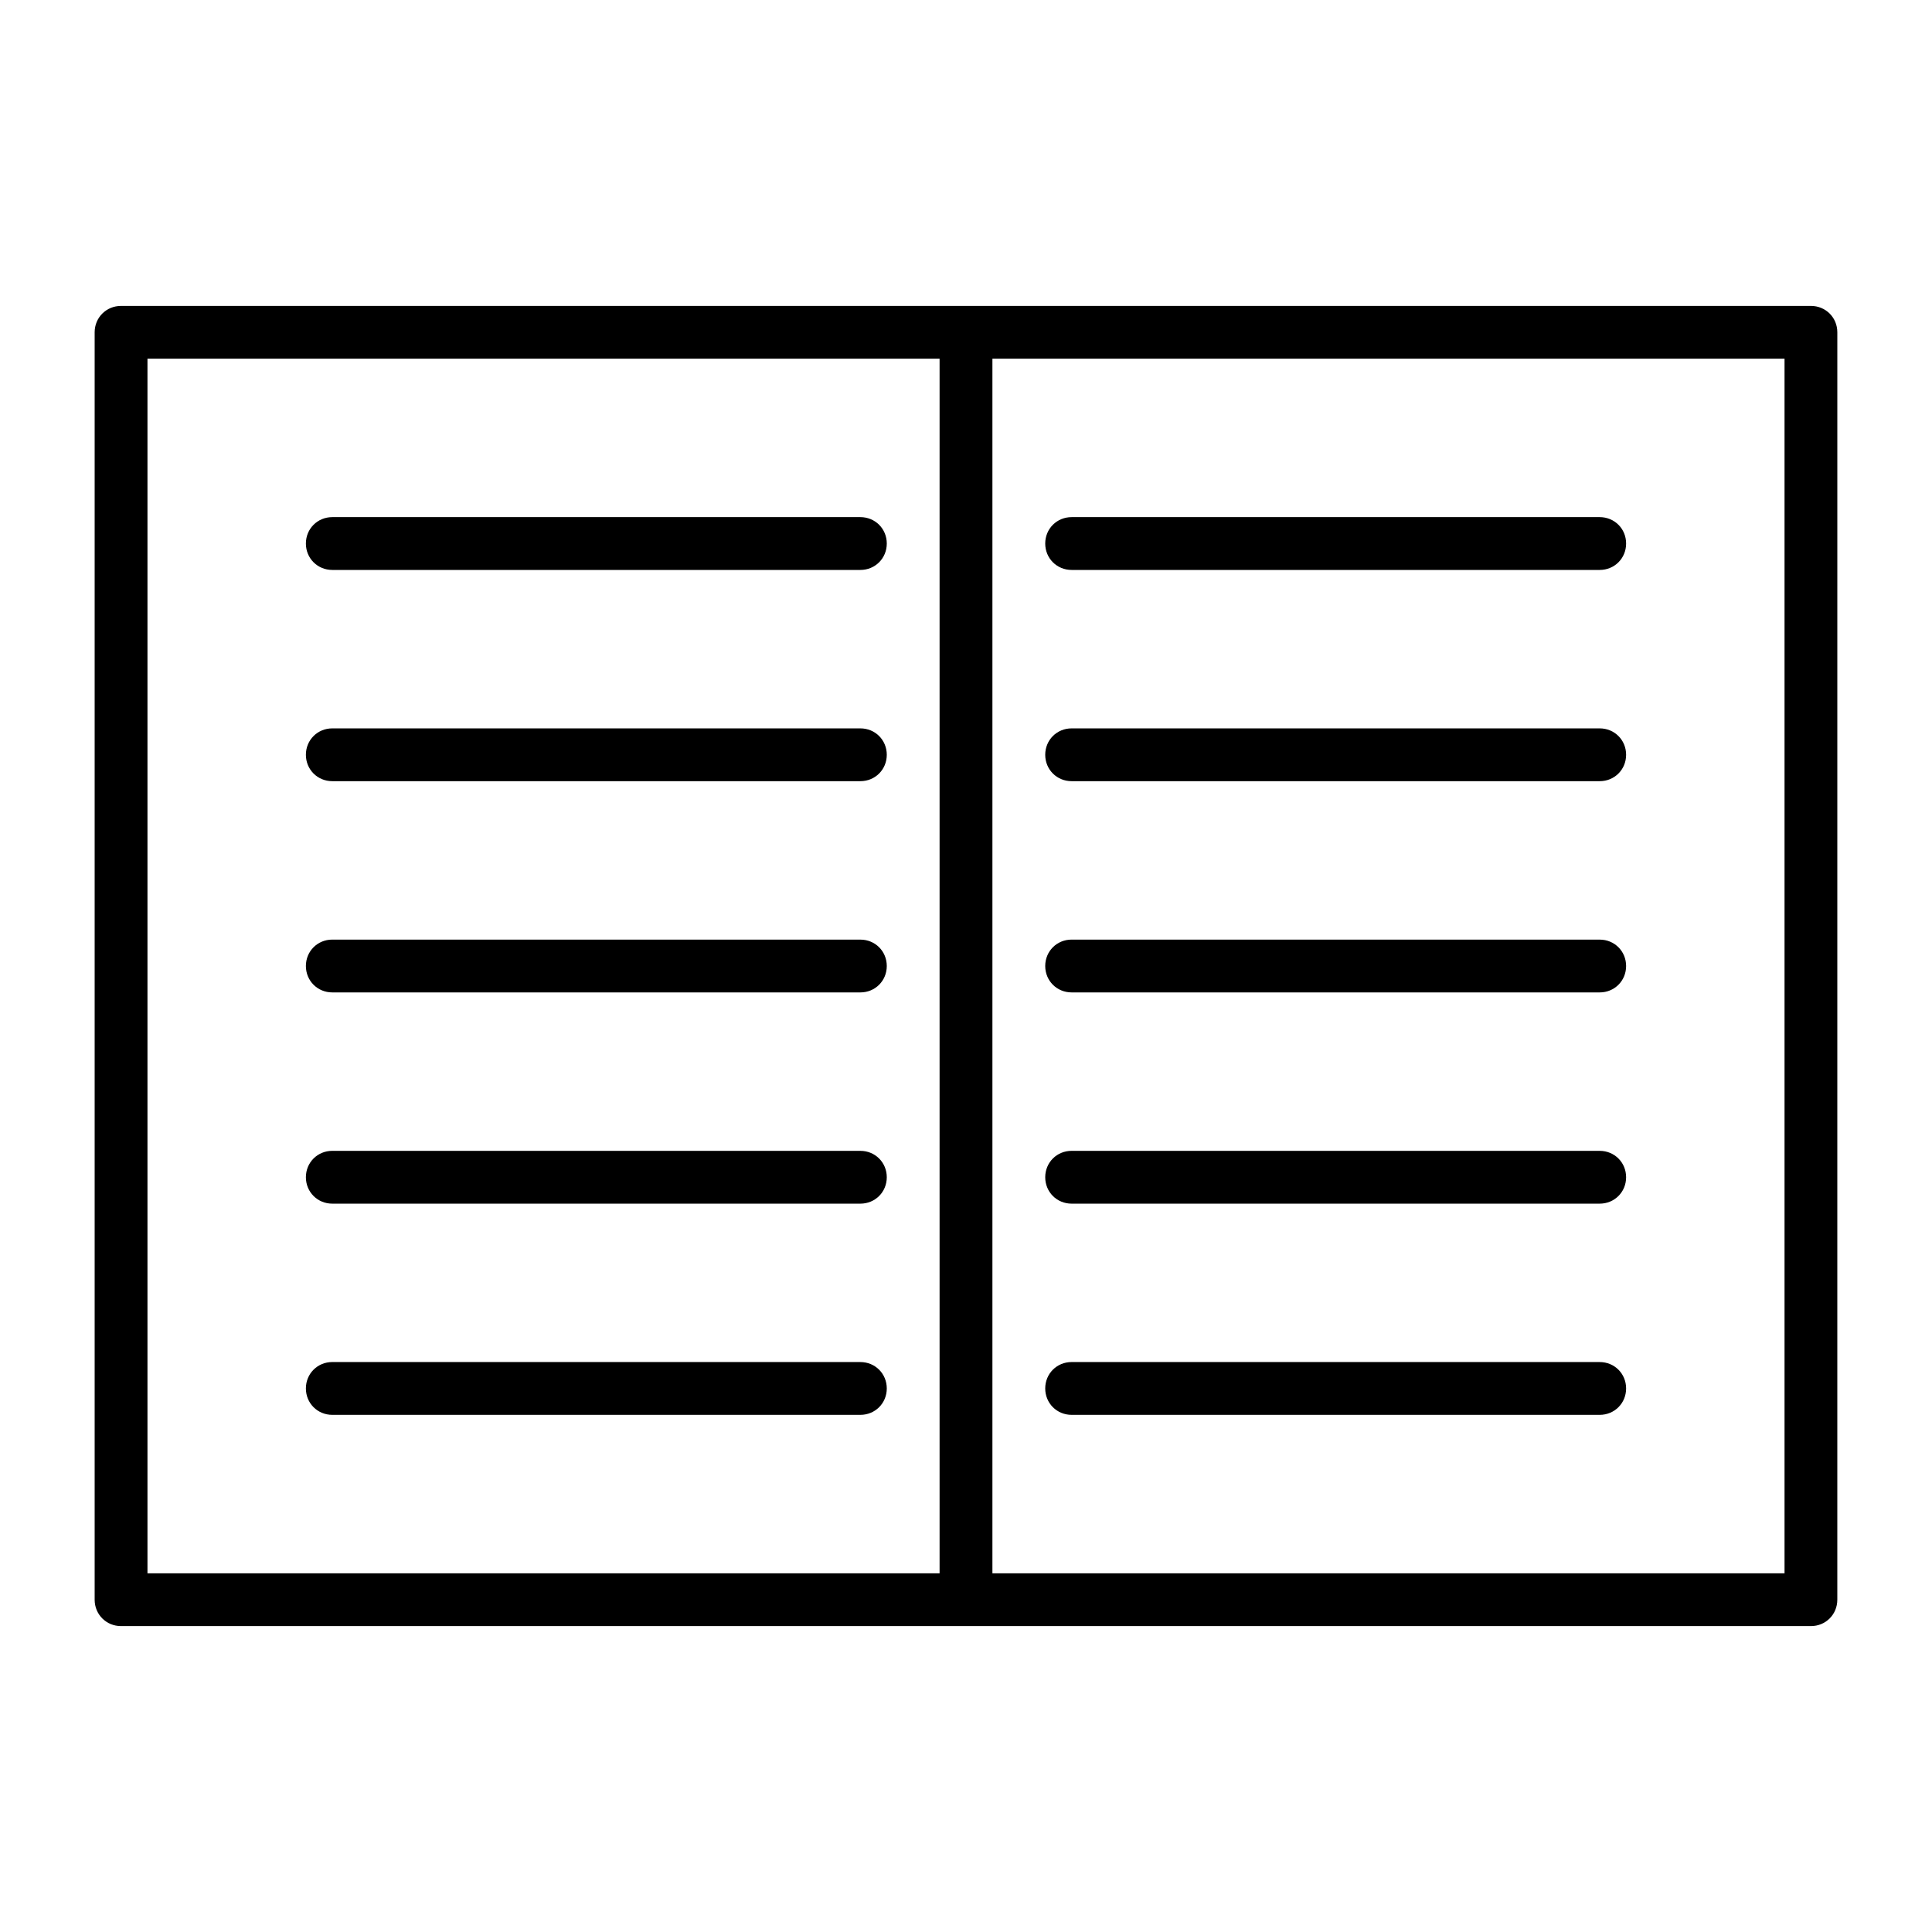
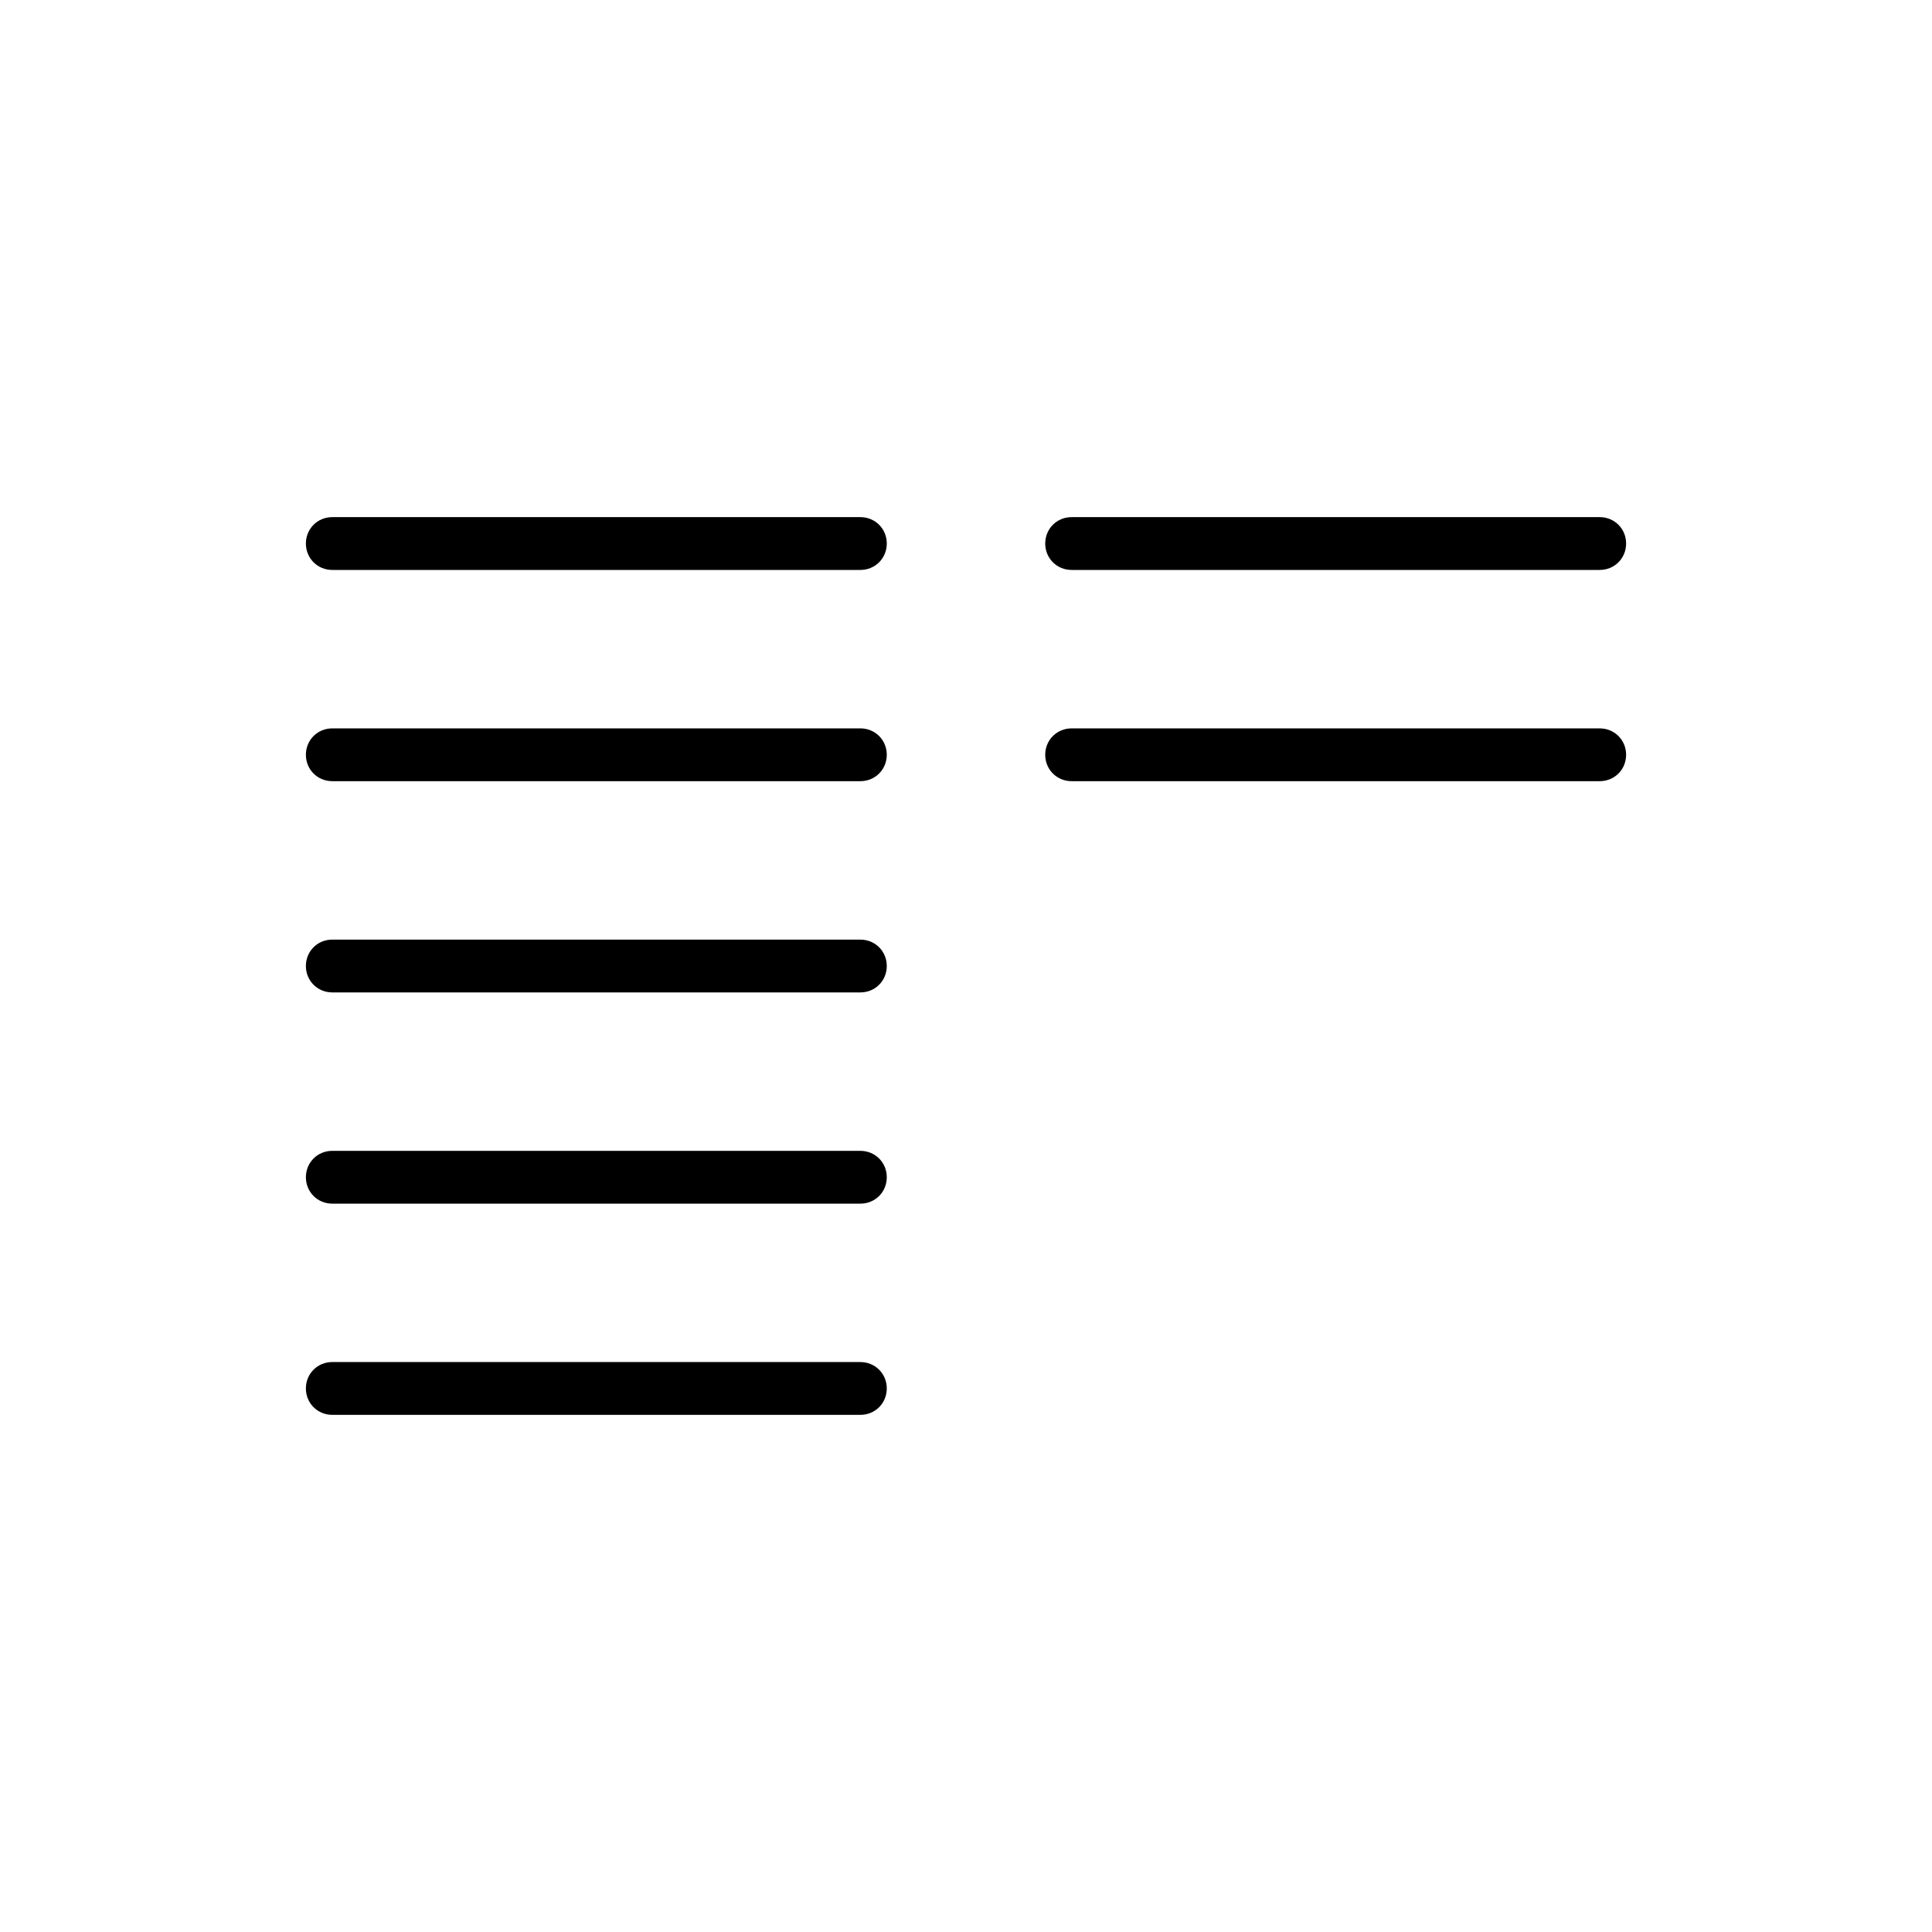
<svg xmlns="http://www.w3.org/2000/svg" fill="#000000" width="800px" height="800px" version="1.1" viewBox="144 144 512 512">
  <g>
    <path d="m232.06 295.04h139.95c3.918 0 6.996-3.078 6.996-6.996 0.004-3.922-3.078-7-6.996-7h-139.95c-3.918 0-6.996 3.078-6.996 6.996 0 3.922 3.078 7 6.996 7z" />
    <path d="m232.06 351.02h139.95c3.918 0 6.996-3.078 6.996-6.996s-3.078-6.996-6.996-6.996h-139.95c-3.918 0-6.996 3.078-6.996 6.996s3.078 6.996 6.996 6.996z" />
    <path d="m232.06 407h139.95c3.918 0 6.996-3.078 6.996-6.996s-3.078-6.996-6.996-6.996l-139.95-0.004c-3.918 0-6.996 3.078-6.996 6.996 0 3.922 3.078 7 6.996 7z" />
    <path d="m232.06 462.98h139.95c3.918 0 6.996-3.078 6.996-6.996s-3.078-6.996-6.996-6.996l-139.95-0.004c-3.918 0-6.996 3.078-6.996 6.996 0 3.918 3.078 7 6.996 7z" />
    <path d="m232.06 518.95h139.95c3.918 0 6.996-3.078 6.996-6.996s-3.078-6.996-6.996-6.996l-139.95-0.004c-3.918 0-6.996 3.078-6.996 6.996 0 3.922 3.078 7 6.996 7z" />
-     <path d="m623.91 225.07h-447.83c-3.918 0-6.996 3.078-6.996 6.996v335.87c0 3.918 3.078 6.996 6.996 6.996h447.83c3.918 0 6.996-3.078 6.996-6.996l0.004-335.87c0-3.918-3.078-6.996-6.996-6.996zm-230.91 335.87h-209.92v-321.88h209.92zm223.92 0h-209.92v-321.88h209.92z" />
    <path d="m427.99 295.04h139.95c3.918 0 6.996-3.078 6.996-6.996 0.004-3.922-3.074-7-6.996-7h-139.95c-3.918 0-6.996 3.078-6.996 6.996 0 3.922 3.078 7 6.996 7z" />
    <path d="m427.99 351.02h139.95c3.918 0 6.996-3.078 6.996-6.996s-3.078-6.996-6.996-6.996h-139.95c-3.918 0-6.996 3.078-6.996 6.996s3.078 6.996 6.996 6.996z" />
-     <path d="m427.99 407h139.95c3.918 0 6.996-3.078 6.996-6.996s-3.078-6.996-6.996-6.996l-139.95-0.004c-3.918 0-6.996 3.078-6.996 6.996 0 3.922 3.078 7 6.996 7z" />
-     <path d="m427.99 462.98h139.95c3.918 0 6.996-3.078 6.996-6.996s-3.078-6.996-6.996-6.996l-139.95-0.004c-3.918 0-6.996 3.078-6.996 6.996 0 3.918 3.078 7 6.996 7z" />
-     <path d="m427.99 518.95h139.95c3.918 0 6.996-3.078 6.996-6.996s-3.078-6.996-6.996-6.996l-139.95-0.004c-3.918 0-6.996 3.078-6.996 6.996 0 3.922 3.078 7 6.996 7z" />
  </g>
</svg>